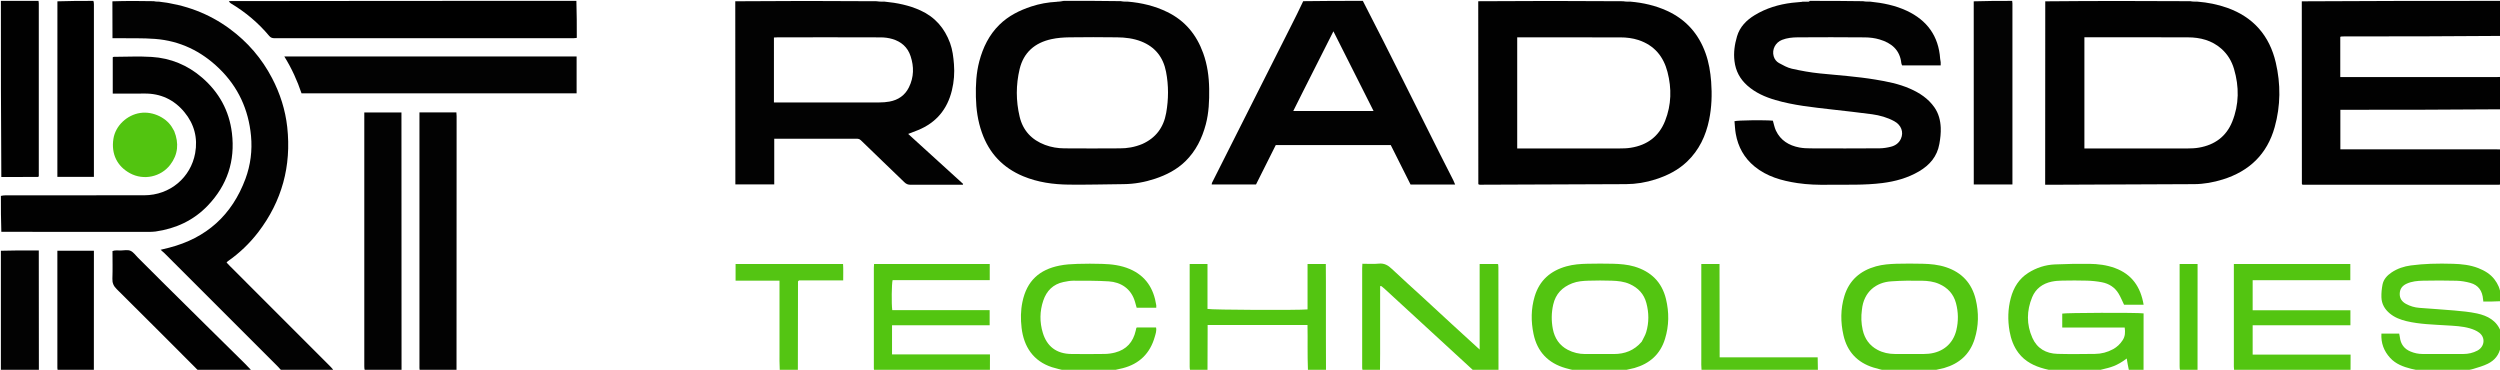
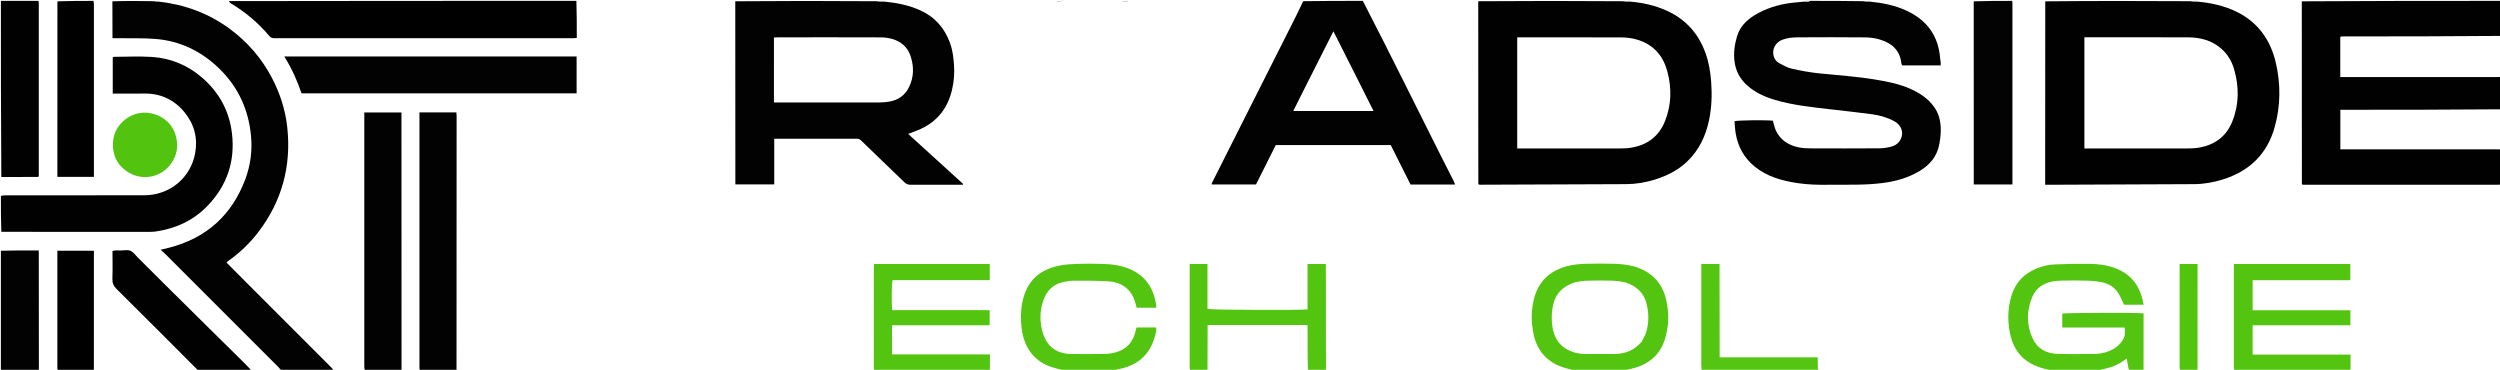
<svg xmlns="http://www.w3.org/2000/svg" viewBox="0 0 5652 836">
  <path d="m4640.9 838c-6.9-1.4-13-2.7-18.9-4.3-23-6.1-43.7-16.2-58.5-35.7-11.1-14.6-17.1-31.4-20.3-49.3-4.4-25.2-3.8-50.3 2.8-75 6.3-23.6 18.5-43.5 39.5-56.8 18.3-11.6 38.6-18.2 60.2-19.1 25.9-1.1 51.9-1.6 77.8-1.3 19.6.2 39 2.6 57.7 9.4 38.7 14.1 58.3 42.9 65.1 83.1-15.6 0-30.4 0-44.2 0-4.3-8.9-7.7-17.5-12.5-25.4-8.5-14.1-21.7-22.4-37.7-25.5-11-2.1-22.3-3.3-33.6-3.6-18.6-.6-37.3-.4-56-.1-7.9.1-16 .7-23.7 2.3-20.5 4.3-36.2 15.7-44.3 35.2-12.6 30.5-13.1 61.6.5 92 10.7 24 30.9 35.3 56.4 36.1 28.3.8 56.7.4 85 .1 14.5-.1 28.3-3.7 41.1-10.7 9-4.9 16-11.7 21.6-20.3 5.7-8.6 6.1-18 4.6-28.6-46.9 0-93.7 0-141.2 0 0-11 0-21.2 0-31.5 6.5-1.9 167.7-2.6 183.9-.5 0 42.4 0 85-.1 128.4-10.9.9-21.6.9-33.1.1-2.1-9.2-3.4-17.6-4.9-26.5-22.6 17.1-36.4 20.1-56.1 24.8-3.4.8-6.8 1.7-10.1 2.6-33.3.1-66.7.1-101 .1z" fill="#53c511" />
  <path d="m5050.9 838c-.8-6.3-.6-12.7-.6-19 0-70.3 0-140.7 0-211 0-3.6 0-7.1 0-11.2h263.3v36.7c-73.4 0-146.9 0-220.8 0v67.9h221v34c-73.5 0-147 0-221 0v66.2c36.9.1 73.7 0 110.6 0h110.8c0 12 0 23.3-.1 35.4-87.5 1-174.9 1-263.2 1z" fill="#53c511" />
  <path d="m1976.9 838c-1-1.7-1.3-3.3-1.3-5 0-76 0-152 0-227.9 0-2.6.3-5.2.5-8.3h261.5v36.5c-73.4 0-146.6 0-219.6 0-2.2 7.6-2.7 54.3-.8 67.8h220.2v34.3c-73.3 0-146.7 0-220.7 0v65.9h221.4c0 12.3 0 23.6-.1 35.7-86.7 1-173.4 1-261.1 1z" fill="#53c511" />
-   <path d="m3080.9 838c-1-2.3-1.3-4.7-1.3-7 0-75 0-150 0-225 0-2.9.3-5.8.5-9.7 12.7 0 25.1 1 37.2-.3 12.6-1.3 21.1 4 29.7 12.2 22.7 21.5 46 42.3 69 63.4 22 20.3 43.9 40.7 66 60.9 20.5 18.9 41.2 37.6 63.2 57.8 0-65.4 0-129.1 0-193.4h40.9s.3.2.5.5c.2.2.6.5.6.8.2 2.3.4 4.6.4 7 0 77 0 154 .2 231.9-18.6.9-37.3.9-57 .2-67.3-61.7-133.6-122.8-199.9-183.8-2-1.8-4-3.5-6.1-5.2-.8-.6-1.6-1.2-2.4-1.7-.2-.1-.6-.1-.9 0s-.6.3-1.3.7v9.7 143c0 12.7-.2 25.3-.3 38-12.6 0-25.3 0-39 0z" fill="#53c510" />
-   <path d="m5470.9 838c-7.3-1.4-13.7-2.7-20.1-4.3-17.6-4.5-34.4-10.7-47.1-24.5-14.1-15.4-21-33.4-19.8-55h40.2c.5 2.6 1.2 5.3 1.5 8.1 1.8 15.6 9.7 26.5 24.3 32.5 8.7 3.6 17.7 5.5 27.2 5.5h92c11.1 0 21.8-2.4 31.7-7.6 16.3-8.6 18.9-29.2 4.4-40.4-6.1-4.7-13.9-7.8-21.4-10-17.3-5-35.3-5.6-53.2-6.7-30.1-1.9-60.4-2.5-89.9-9.5-13.6-3.3-26.6-8.1-37.7-17.3-11.7-9.6-18.7-21.8-19.1-36.8-.3-9.5.7-19.3 2.5-28.7 2.4-12 10.5-20.6 20.4-27.3 13.2-8.9 28.1-13.8 43.7-15.9 14.8-2 29.7-3.1 44.6-3.7 17-.6 34-.6 51 0 19.3.6 38.5 2.6 56.7 9.7 14.4 5.7 27.5 13.3 37 26 7.4 9.8 12.3 20.4 13.6 33.4.6 5.2.6 10-.3 15.5-13.5.8-26.1.8-38.7.8-.3-2.3-.6-3.6-.7-4.9-1.4-18.8-10.2-32.3-28.8-37.3-10.1-2.8-20.8-4.6-31.2-4.9-25.3-.7-50.6-.6-75.9-.1-12.5.3-25.1 1.4-36.9 6.8-9.7 4.5-15.2 11.5-15.6 22.3s4.8 18.2 14 23.3c9.5 5.2 19.7 8.2 30.3 9 26.1 2.2 52.2 3.5 78.3 5.9 17.5 1.6 35.1 3.1 52.2 6.8 24.1 5.2 44.7 16.2 53.9 41.4 0 10.7 0 21.4-.4 33.7-3.5 18.9-13.9 31-29.1 38.5-10.2 5.1-21.5 8.2-32.5 11.6-6.5 2-13.3 2.8-20 4.2-33.4-.1-66.8-.1-101.1-.1z" fill="#53c511" />
  <path d="m3562.9 838c-8.5-1.9-16.1-3.6-23.6-5.8-39.4-11.3-64-37.1-72.3-77.2-5.9-28.3-5.8-56.9 2.6-84.9 10.9-36.4 36-58 71.9-68 15.5-4.3 31.4-5.5 47.3-5.8 19.3-.4 38.7-.5 58 0 16.2.5 32.5 1.7 48.2 6.3 37.4 11.2 62.1 34.9 71.4 73.3 7.3 30.2 7.1 60.5-2.2 90.4-10.7 34.8-34.7 55.8-69 65.7-7.3 2.1-14.9 3-22.9 5.2-36.3.8-72.4.8-109.4.8m148.7-65.5c3.4-7.2 7.9-14 10.1-21.5 6.5-21.8 6.3-43.9.4-65.9-5.4-20.4-18.4-34.2-37.4-42.8-13-5.9-26.9-7.2-40.8-7.7-17.6-.6-35.3-.6-53 0-12.2.4-24.6 1.3-36.2 5.8-22.6 8.7-37.7 23.9-43.2 48.2-4.2 18.5-4.4 37-.8 55.4 4 20.5 14.7 37 33.8 46.9 12.3 6.4 25.5 9.5 39.3 9.5 21.7.1 43.3 0 65 0 24.5-.1 45.6-7.8 62.8-27.9z" fill="#53c511" />
-   <path d="m4262.9 838c-9.8-2.3-18.7-4.4-27.4-7.1-36.5-11.3-59.4-35.9-67.8-73-6.7-29.5-6.8-59.4 2.1-88.7 11-35.9 36-57.2 71.5-67.1 15.2-4.2 30.7-5.3 46.3-5.8 19.6-.5 39.3-.5 59 0 17.9.4 35.8 2.1 53 7.8 35.8 11.9 58.3 36.3 67.1 72.8 7.2 29.9 6.8 59.8-2.4 89.4-10.8 34.7-34.7 55.8-69 65.7-7.3 2.1-14.9 3-22.9 5.2-36.4.8-72.5.8-109.5.8m-53.5-137.5c-2.1 15.3-1.6 30.4 1.8 45.5 4.5 19.9 15.3 35.2 33.4 44.9 12.3 6.6 25.5 9.3 39.3 9.4 22 .1 44 .1 65.9 0 3.7 0 7.3-.2 11-.6 32.1-3.4 54.8-22.8 62.1-53.2 4.9-20.4 4.6-40.8-.8-61.1-5.5-20.7-18.6-34.8-38-43.4-12.4-5.5-25.7-7.1-38.9-7.3-23.2-.4-46.6-.3-69.8 1.4-33.5 2.2-62 23.3-66 64.4z" fill="#53c511" />
  <path d="m2408.9 838c-10.8-2.6-20.8-4.7-30.5-7.8-42.5-13.8-63.8-46.5-68.8-89.1-2.3-19.6-2.1-39.1 1.9-58.4 9.9-48.1 38.7-73.2 83.8-82.2 13.2-2.7 27-3.5 40.5-3.9 18.6-.6 37.3-.6 56 0 21.3.6 42.3 3.1 62.3 11.6 36.3 15.5 54.3 44.2 60 82 .2 1.6 0 3.3 0 5.6-14.8 0-29.3 0-44.3 0-1.2-4.3-2.5-8.8-3.7-13.2-8.7-30.6-32.7-44.8-59.5-46.5-26.5-1.7-53.2-1.4-79.8-1.5-7.5 0-15.2 1.5-22.6 3-23.3 4.9-38.1 19.9-45.5 41.8-8.2 24.2-8.5 48.9-1 73.4 9.1 29.7 30.1 47.2 64.7 47.5 25 .3 50 .3 75-.1 7.9-.1 16-1.2 23.6-3.2 25.7-6.6 40.8-23.7 46.6-49.3.4-1.9.9-3.9 1.3-5.8.1-.3.4-.5 1.1-1.5h43.6c1.6 7.3-1 14.4-2.9 21.1-10.6 37.4-34.7 61.2-72.4 70.9-7.1 1.8-14.3 3-21.9 5-35.8.6-71.2.6-107.5.6z" fill="#53c511" />
  <path d="m2690.9 838c-1-3-1.3-6-1.3-9 0-74 0-148 0-221.9 0-3.2 0-6.5 0-10.3h40.3v101.6c7.9 2.3 205.8 3.2 226.2 1.1 0-34 0-68 0-102.7h41.3c.4 26.4.1 52.9.2 79.3.1 26.7 0 53.3 0 80s0 53.3.2 80.9c-13.2.9-26.6.9-40.8 0-.8-17.9-.7-34.9-.8-51.9 0-16.8.2-33.6-.2-50.3-75.9 0-150.3 0-225.8 0v11.2c-.1 30.6-.2 61.2-.3 91.9-12.6.1-25.3.1-39 .1z" fill="#53c511" />
-   <path d="m1762.9 838c-.8-14.7-.7-29.3-.6-44 0-49.3 0-98.6 0-147.9 0-3.6 0-7.2 0-11.5-33.5 0-66 0-99.3 0 0-12.9 0-25 0-37.7h243c.8 11.9.2 24 .3 37-34 0-67.4 0-99.7 0-1.4 1.1-1.7 1.3-2 1.6-.2.2-.5.5-.5.8-.1 66.6-.3 133.2-.3 200.8-13.2.9-26.6.9-40.9.9z" fill="#54c513" />
  <path d="m3846.9 838c-.8-9-.7-18-.6-27 0-67.7 0-135.3 0-203 0-3.6 0-7.1 0-11.2h41.2c.4 70.1 0 140.2.3 211.1h221.6c.1 9.9.3 19.1.5 29.2-87.3.9-174.7.9-263 .9z" fill="#55c513" />
  <path d="m4928.9 838c-1-3.3-1.2-6.6-1.2-10 0-73.2 0-146.4 0-219.7 0-3.6 0-7.2 0-11.4h40.6c0 79.8 0 159.5-.1 240.1-12.9 1-25.6 1-39.3 1z" fill="#51c40e" />
  <path d="m2000.1 3.7c27.9 2.7 54.9 8.1 80.7 19.8 33.1 15 54.7 40.1 67.1 73.8 5.6 15.4 7.5 31.4 8.8 47.7 1.6 20.1.1 39.8-4.6 59.1-10.3 42.9-35.7 73.5-77 90.2-6.8 2.7-13.6 5.3-21.9 8.5 41.8 38 83 75.5 124.2 113-.2.6-.4 1.2-.6 1.8-2.5 0-5 0-7.5 0-37 0-74-.1-110.9.1-5.8 0-9.8-1.8-13.9-5.8-32.7-31.7-65.8-63.1-98.4-94.9-3.7-3.6-7.6-3.4-11.9-3.4-43.6 0-87.3 0-130.9 0-17.3 0-34.6 0-52.9 0v103.3c-29.4 0-57.9 0-87.9 0 0-137.5 0-275.3-.2-414 105.7-.9 211.8-.9 319.1-.1 7.1.8 12.9.9 18.7.9m-250.4 185.3v42.7h11.6c75.6 0 151.2.1 226.8-.1 7.6 0 15.3-.6 22.7-1.9 19.8-3.6 35.1-14 44.1-32.3 11.3-22.9 11.7-46.6 3.7-70.6-6.7-20.3-21.2-32.7-41.1-38.6-8.5-2.5-17.6-3.7-26.4-3.7-77.6-.3-155.2-.2-232.8-.1-2.6 0-5.2.2-8.6.4z" fill="#020202" />
  <path d="m4968.1 3.7c22.9 1.9 45.3 6.2 67 13.9 59.5 21.1 95.9 63.3 110 124 11.3 48.5 11 97.5-2.5 145.8-17.1 61.2-57.3 99.6-117.3 118.3-21 6.5-42.5 10.5-64.6 10.6-109.6.5-219.2.9-328.7 1.4-2.3 0-4.6 0-8.3 0 0-138.3 0-276 .2-414.7 108.8-1 217.5-1 327.6-.3 6.5.8 11.6.9 16.6 1m-151.1 332c43 0 86 .1 129-.1 8.6 0 17.3-.4 25.7-1.9 35.2-6.2 61.3-24.9 74.9-58.6 15.7-39 15.9-79 4.1-119.1-5.2-17.8-14.6-33.5-28.7-45.9-21.6-19-47.7-25.6-75.6-25.7-74.6-.3-149.3-.1-223.9-.1-3.3 0-6.5 0-10.1 0v251.3h104.6z" fill="#010101" />
  <path d="m3686.1 3.7c28.6 2.5 56.3 8.7 82.6 20.7 42.9 19.6 71.6 52 87.3 96.1 7.4 20.7 10.9 42.2 12.6 64.2 2.2 29 1.2 57.8-4.6 86.1-7.4 36.2-22.7 68.6-49.9 94.6-20.5 19.5-45 31.7-71.5 40.2-21.6 6.9-43.8 10.6-66.6 10.7-109.9.5-219.9.9-329.8 1.3-1 0-1.9-.2-2.7-.3-.4-.3-.7-.5-.9-.8-.2-.2-.4-.5-.4-.8-.1-137.3-.2-274.6-.2-412.9 108.7-.8 217.4-.8 327.4 0 6.4.8 11.6.9 16.7.9m18.2 86.8c-13.4-4.3-27.2-6-41.2-6-74.3-.2-148.6-.1-222.9-.1-3.2 0-6.5 0-10.1 0v251.3h11.1c73.3 0 146.6.1 219.9-.1 8.6 0 17.3-.2 25.8-1.6 37.1-5.8 63.7-25.6 77.6-60.8 14.3-36.1 15-73.3 5.4-110.4-9-34.6-29.1-60.1-65.6-72.3z" fill="#010101" />
  <path d="m5654 417.1c-3.7.8-7.3.6-11 .6-142.3 0-284.6 0-426.9 0-3.6 0-7.3 0-10.3 0-.8-.7-1.1-.8-1.3-1.1-.2-.2-.4-.6-.4-.8-.1-137.3-.2-274.6-.2-412.8 149.9-1 299.6-1 450.1-1 0 26 0 52.1-.9 79.2-118.2 1.1-235.5 1.1-352.8 1.1-2.7 0-5.3.2-8 .3-.3 0-.5.3-.8.5s-.5.5-.6.6v90.5h10.3 343.9c3 0 6-.2 9-.3 0 24 0 48.1-.9 73.2-121.3 1.1-241.7 1.1-362.1 1.1v89.4h11.5 340.6c3.7 0 7.3.2 11 .3v79.2z" fill="#010101" />
  <path d="m4228.1 3.7c28.5 2.9 56.5 8.4 82.6 20.6 46 21.5 72.1 57.2 75.6 108.5.2 2.6.9 5.2 1.2 7.8.2 2.2 0 4.5 0 7.2-29.3 0-57.9 0-87.2 0-.5-1.4-1.6-3.2-1.8-5-3.1-30-22.4-45.7-49.1-53.6-10.6-3.2-22.2-4.6-33.3-4.7-50.7-.5-101.3-.4-152-.1-11.9.1-23.9 1.3-35.2 5.7-15.1 5.9-23.3 21.8-19 37 1.9 6.8 6.2 12.2 12 15.4 9.3 5 18.9 10.5 29 12.8 21 4.7 42.3 8.6 63.6 10.7 41.8 4.2 83.8 7 125.4 13.9 26.5 4.4 52.9 9.5 77.8 20.4 22 9.6 41.6 22.4 55.6 42.4 9.6 13.8 13.6 29.4 14.3 46 .5 12.3-.9 24.4-3.1 36.6-5 28.5-21.9 47.9-45.8 62-25.5 15-53.6 22.8-82.9 26.5-40.7 5.2-81.7 3.4-122.6 3.9-23.3.3-46.5-.3-69.6-3.8-35.2-5.3-69-14.6-97.2-37.8-23.2-19.1-37-44.1-42.2-73.6-1.7-9.4-2-19.1-2.9-28.5 7.4-2.2 67.6-2.9 86.8-1.2 2.2 7.5 3.6 15.5 6.9 22.5 10.5 22.2 29.5 33.6 52.8 38.1 8.4 1.6 17.1 2 25.7 2 52 .2 104 .3 156-.1 8.5-.1 17.2-1.5 25.5-3.6 10-2.5 18.2-8.3 22.6-18.1 6.7-14.9.7-31.1-15.1-39.6-15.6-8.5-32.7-13.3-50.1-15.7-30.2-4.1-60.5-7.3-90.8-10.8-43.1-5-86.4-9.2-128.2-21.5-23.1-6.8-44.9-16.4-63.2-32.7-16.5-14.7-26.2-32.8-28.9-55.1-2.4-19.3.4-37.8 5.7-55.9 6.3-21.5 21.3-36.7 39.9-48 25.9-15.8 54.4-24.3 84.4-28 6.9-.8 13.8-1.4 22.5-2.1 7.1-1.2 13.1 2.1 18-2.2 39.4 0 78.8 0 119.5.7 6.7.8 11.8.9 16.8 1z" fill="#020202" />
-   <path d="m2550.1 3.7c31 2.7 60.7 9.7 88.9 23.5 40.2 19.6 66.1 51.3 81.1 92.8 9.5 26.2 13.2 53.3 13.6 81 .4 27-.7 53.8-7.6 80-8.4 31.7-22.5 60.4-46.2 83.6-19.4 19-43 31-68.5 39.5-23.1 7.7-46.9 12-71.3 12.2-41.3.4-82.5 1.6-123.8 1.1-35.3-.4-69.9-5.2-103-18.9-46-19.2-77-51.9-93.5-98.9-9.2-26-12.9-52.7-13.5-80.1-.6-27.3.7-54.4 7.7-80.9 8.3-31.3 22.1-59.8 45.6-82.8 20.4-20 45.3-32.4 72.1-41.2 18.3-6 37.2-9.5 58.2-10.6 6.5-.8 11.3-1.4 16.1-2.1 42 0 84.1 0 127.5.7 6.5.9 11.6 1 16.6 1.1m32.3 321.9c30.6-13.7 48.2-37.2 54.1-70.2 5.5-31.1 5.7-62.1-.3-93.1-6.3-32.7-24.4-56.1-56-68.6-17.6-6.9-36-9.1-54.6-9.3-36-.5-72-.5-108 0-13.5.2-27.3 1.2-40.5 4.1-37.2 8.1-62.8 29.7-71.9 67.6-8.5 35.7-8.5 71.9 0 107.6 7.4 31.4 27.2 52.5 57.4 63.9 14.1 5.3 28.9 7.7 43.8 7.8 41.7.3 83.3.3 125 0 17.1.1 33.7-2.7 51-9.8z" fill="#020202" />
  <path d="m636.9 838c-3.2-2.7-5.2-5.7-7.7-8.2-85.7-85.8-171.5-171.6-257.3-257.3-2.3-2.3-4.9-4.4-8.8-7.8 7.7-1.9 13.3-3.2 18.9-4.6 84.9-21.8 142.6-74 173-156 11.5-31.2 15.6-64 12.5-97-5.6-59.3-29-110.6-72.2-152.4-40.4-39.1-88.3-62.3-144.4-66.7-28.1-2.2-56.5-1.2-84.8-1.6-3.6-.1-7.2 0-11.8 0 0-28 0-55.3-.2-83.4 30.6-1 61.3-1 93.4-.3 5.1.8 8.9.9 12.6 1.1 58.2 6.8 111.6 26.3 159 61.2 40.6 29.8 72.7 67 96 111.7 18.2 34.8 30 71.8 34.3 110.7 9.6 87.7-11.8 167.3-65.7 237.7-19.6 25.5-42.6 47.4-69 65.8-.8.6-1.4 1.4-2.5 2.6 2.7 2.8 5.3 5.7 8.1 8.5 75.6 75.7 151.3 151.3 226.9 227 2.6 2.6 5 5.3 7.1 8.6-39 .4-77.7.4-117.4.4z" fill="#020202" />
  <path d="m3081.1 2c31.4 60.6 61.8 121.3 92.2 181.9 27.6 55 55 110.1 82.6 165.1 9.8 19.6 19.9 39.1 29.8 58.7 1.4 2.9 2.5 5.9 4.1 9.5-33.9 0-66.8 0-100.8 0-14.7-29.3-29.7-59.3-44.8-89.3-86.7 0-172.9 0-259.9 0-14.8 29.5-29.7 59.2-44.7 89.2-33.3 0-66.4 0-100.2 0 .3-1.6.3-3 .8-4 19.3-38.3 38.6-76.6 57.9-114.9 20.8-41.3 41.6-82.6 62.4-123.8 19.2-38 38.4-76 57.5-114 9.6-19 19.2-38 28.3-57.7 44.4-.7 89.1-.7 134.8-.7m-135.9 206.2c-7.1 14.2-14.2 28.3-21.4 42.8h181.6c-30.4-60.4-60.3-119.6-90.8-180.2-23.3 46.1-46 91-69.4 137.4z" fill="#020202" />
  <path d="m2 442.9c3.7-1 7.3-1.2 11-1.3 104.3 0 208.6.1 312.9-.1 59.2-.1 105.4-40.8 115.3-95 6.3-34.5-2-66.1-24.4-93.1-23.4-28.2-53.7-42.4-90.7-41.9-20.3.3-40.6.1-61 .1-3.3 0-6.5 0-10.2 0 0-28.1 0-55.2 0-82.1 1.1-.5 1.6-1 2.2-1 28.7-.1 57.4-1.6 85.9.2 42.9 2.7 81.3 18.6 114 46.9 38.2 33.1 61.2 74.7 67.3 125 7.7 63.2-10.5 118-54.5 164.1-32.3 33.8-72.4 52.1-118.1 58.7-5.6.8-11.3.8-16.9.8-110.3 0-220.6 0-331.8-.1-1-26.8-1-53.5-1-81.2z" fill="#010101" />
  <path d="m1303.1 2c.9 27.6.9 55.3.9 83.6-2 .2-4.2.7-6.4.7-225.6 0-451.3 0-676.9.1-5 0-8.7-1.1-12-5.1-24.7-29.6-53.9-54-87-73.8-1.9-1.1-3.3-3-4.3-5 262-.5 523.4-.5 785.7-.5z" />
  <path d="m824.9 838c-1.1-3.3-1.3-6.6-1.3-10 0-187.9 0-375.8 0-563.7 0-3.3 0-6.5 0-10.1h84c0 194.3 0 388.2.2 582.9-27.2.9-54.6.9-82.9.9z" fill="#020202" />
  <path d="m948.9 838c-.8-4-.6-8-.6-12 0-186.9 0-373.8 0-560.7 0-3.6 0-7.2 0-11.2h83.5c.2 2.6.5 5.4.5 8.3 0 191.2 0 382.5-.2 574.7-27.5.9-54.9.9-83.2.9z" fill="#020202" />
  <path d="m4549.1 2c.8 3.7.6 7.3.6 11v392.6 11.5c-29.1 0-57.6 0-87.4 0 0-137.7 0-275.5-.1-414.1 28.5-1 57.2-1 86.9-1z" fill="#030303" />
  <path d="m87.1 2c.8 3.7.6 7.3.6 11v374.9 10.4c-.6.8-.8 1.1-1 1.3s-.5.4-.8.4c-27.3.1-54.6.2-82.9.2-1-132.6-1-265.1-1-398.2z" fill="#010101" />
  <path d="m211.1 2c1 2.7 1.2 5.3 1.2 8v380.7 9.2c-27.6 0-54.4 0-82.6 0 0-131.9 0-263.9.1-396.9 26.9-1 53.6-1 81.3-1z" />
  <path d="m448.9 838c-3.2-2.4-5.4-4.9-7.7-7.3-59.1-59.2-118.2-118.4-177.6-177.3-6.9-6.9-9.9-13.7-9.5-23.5.8-20.6.2-41.3.2-62.3 6.3-2.5 12.6-1.1 18.8-1.3 7.3-.2 15.5-2 21.7.6 6.6 2.8 11.4 9.9 16.8 15.3 18.4 18.3 36.7 36.8 55.2 55.1 32.9 32.6 65.8 65.2 98.7 97.7 24.4 24.1 48.8 48.2 73.3 72.3 9.9 9.8 20 19.5 29.5 29.9-39.7.8-79.1.8-119.4.8z" fill="#010101" />
  <path d="m2 566.9c24.6-.8 49.2-.7 73.8-.6h11.9c0 90.5 0 180.2.2 270.7-28.5 1-57.1 1-85.9 1 0-90 0-180.1 0-271.1z" fill="#020202" />
  <path d="m130.9 838c-1-2.3-1.2-4.6-1.2-7 0-84.9 0-169.9 0-254.8 0-2.9 0-5.9 0-9.3h82.6c0 89.7 0 179.5-.1 270.2-26.9.9-53.6.9-81.3.9z" />
  <g fill="#a5a5a5">
    <path d="m4091.1 2c-4.1 4.3-10 1-16.3 2-.9-.1-.7-1.1-.8-1.5 5.4-.5 10.8-.5 17.1-.5z" />
    <path d="m2000.1 3.3c-5.8.4-11.6.3-17.8-.5 5.1-.8 10.5-.8 16.8-.8.9 0 1 .9 1 1.3z" />
    <path d="m3686.1 3.3c-5.2.4-10.3.3-15.8-.5 4.4-.8 9.2-.8 14.8-.8.9 0 1 .9 1 1.3z" />
    <path d="m2550.1 3.3c-5.1.3-10.1.2-15.7-.6 4.3-.7 9-.7 14.6-.7 1 0 1.1.9 1.1 1.3z" />
    <path d="m4228.1 3.3c-5.1.3-10.1.2-15.7-.6 4.3-.7 9-.7 14.6-.7 1 0 1.1.9 1.1 1.3z" />
    <path d="m2405.1 2c-3.9.7-8.7 1.3-14.4 1.9-.9-.1-.8-1-.8-1.4 4.8-.5 9.6-.5 15.2-.5z" />
    <path d="m4968.1 3.3c-5.1.3-10.1.2-15.7-.6 4.3-.7 9-.7 14.6-.7 1 0 1.1.9 1.1 1.3z" />
    <path d="m360.1 3.3c-3.7.3-7.5.2-11.7-.6 3-.7 6.4-.7 10.7-.7.9 0 1 .9 1 1.3z" />
  </g>
  <path d="m1012 127.7h291.6v83.3c-206.8 0-413.8 0-621.9 0-9.5-28.2-21.9-55.9-38.9-83.3z" fill="#020202" />
  <path d="m393.9 296.5c11 27.6 8.6 52.9-9.1 76.1-21.1 27.5-60 35.8-90.7 19.2-28.9-15.6-43.1-43.3-37.7-78 4.7-30 31.1-54 60.5-58.4 29.9-4.5 61.5 12.1 73.6 35.2 1 1.8 2.1 3.5 3.4 5.9z" fill="#52c410" />
</svg>